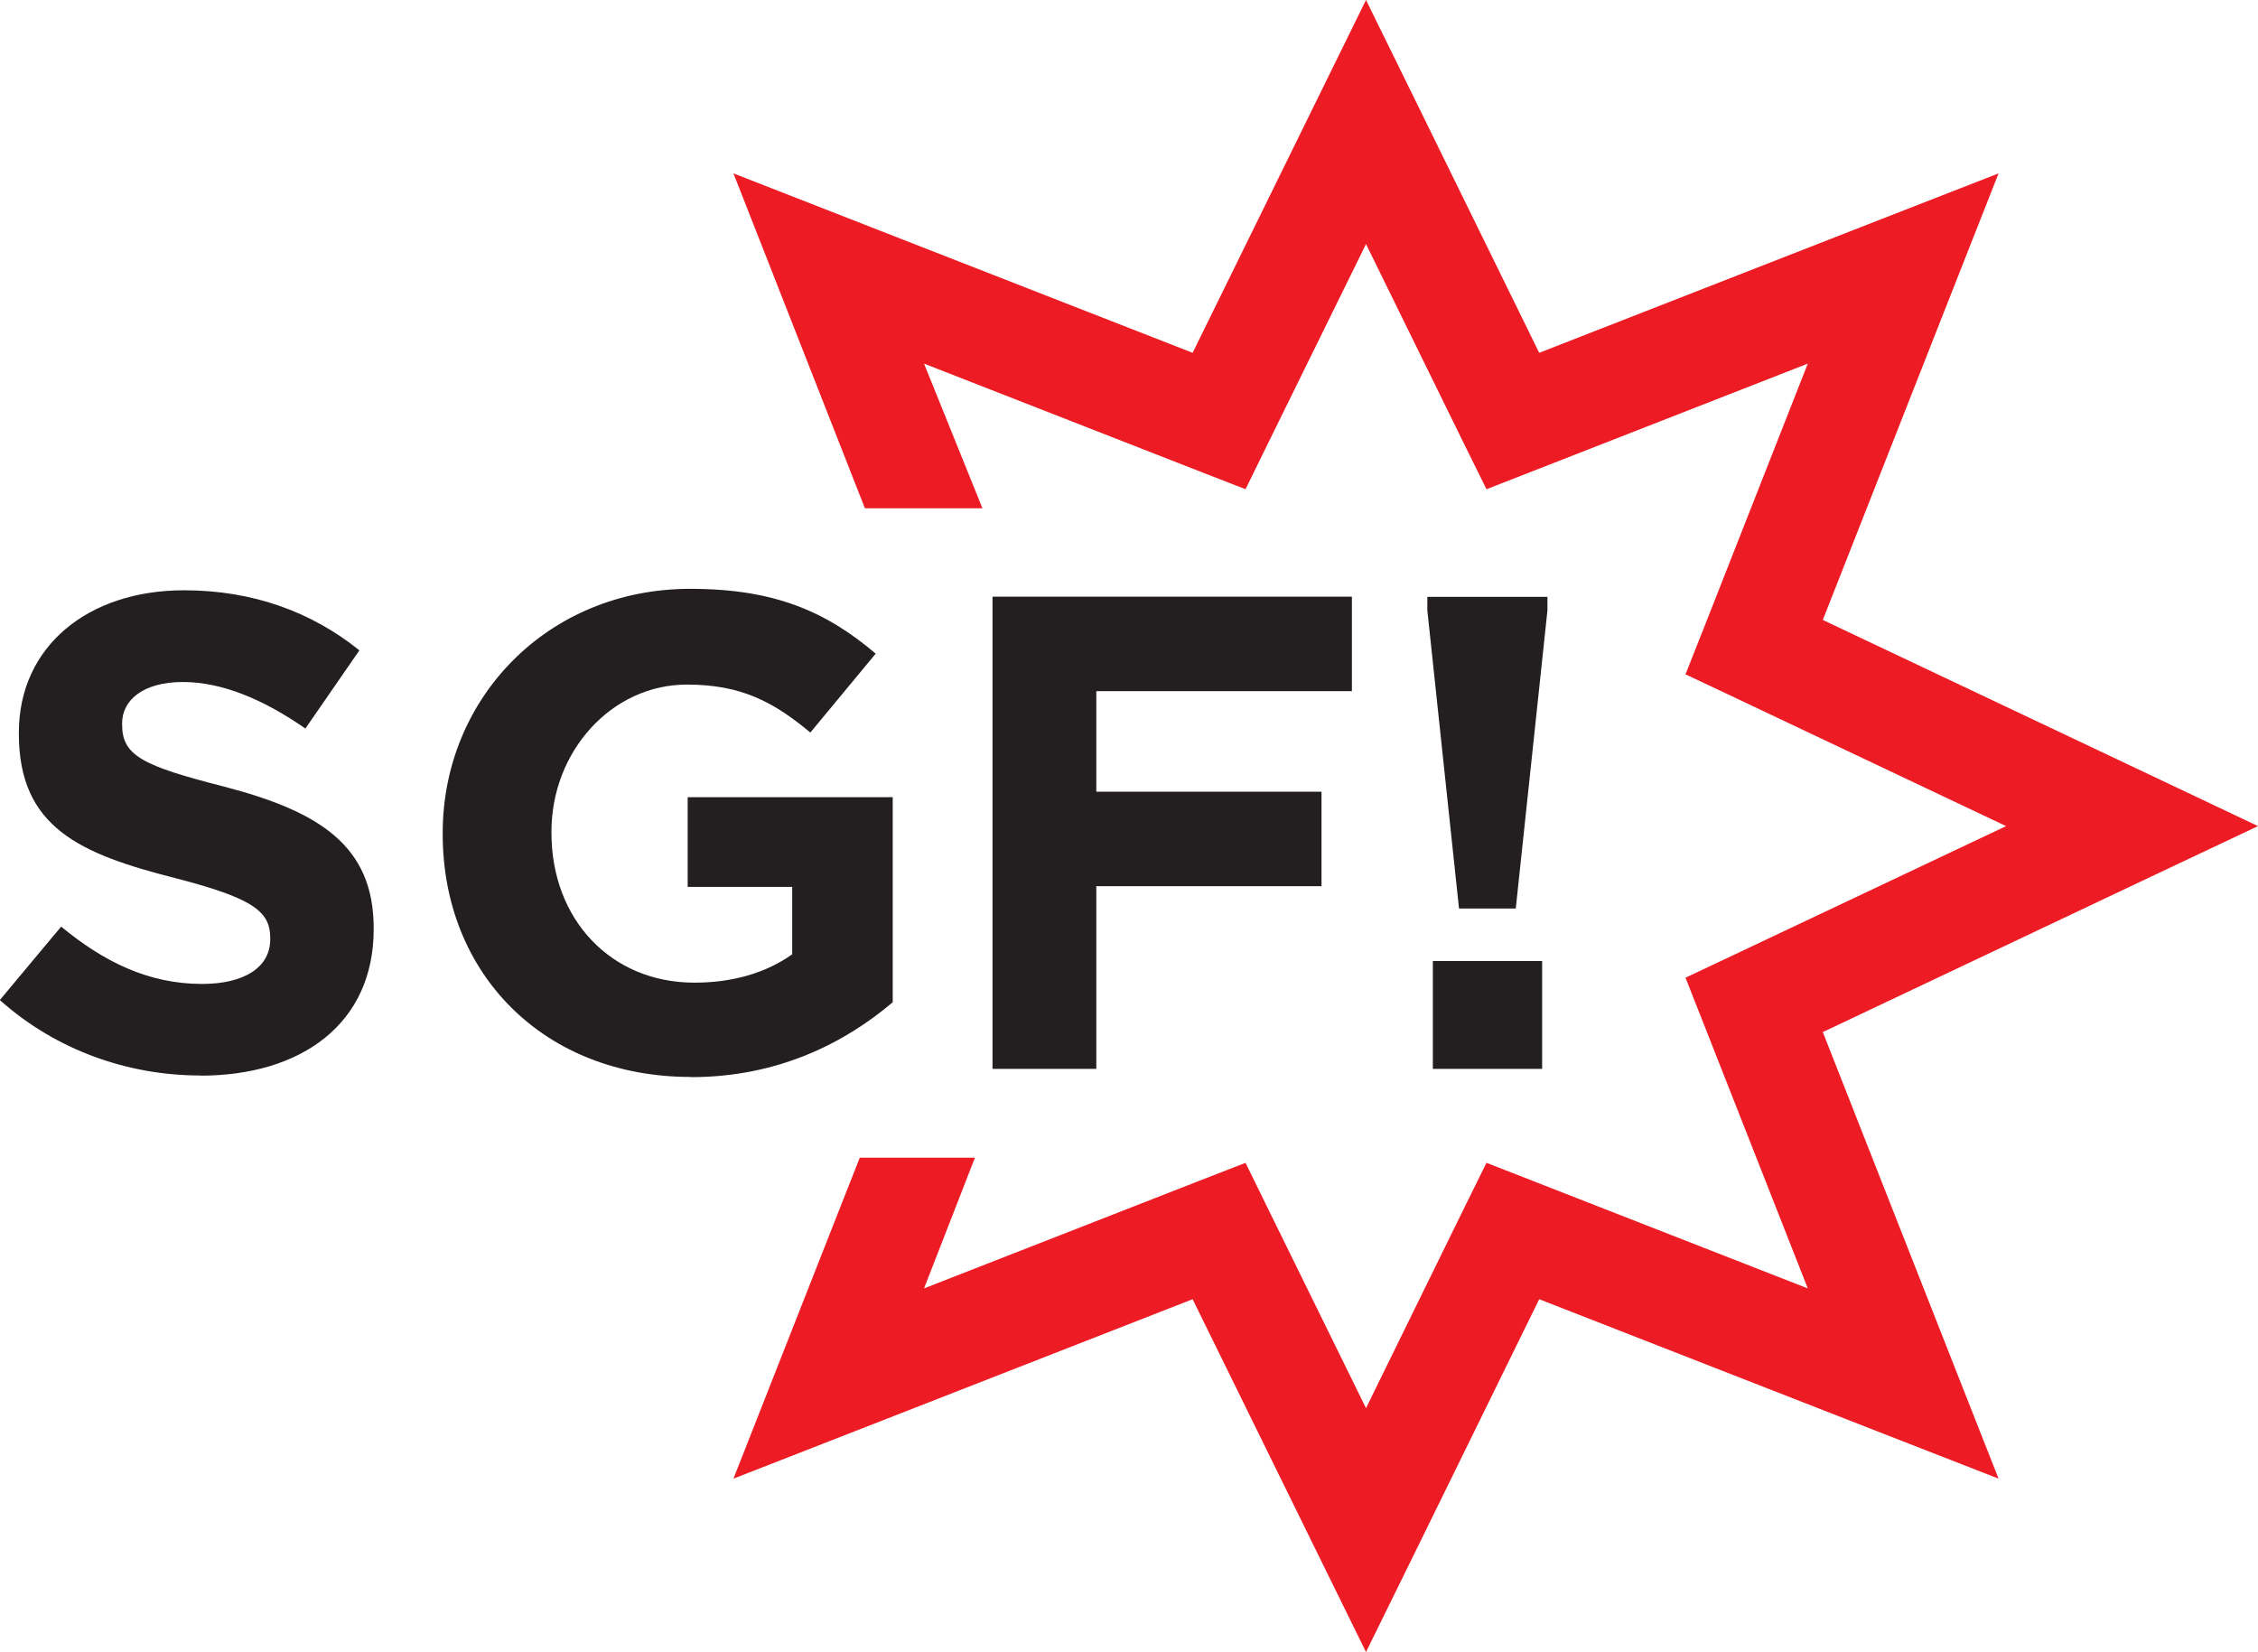
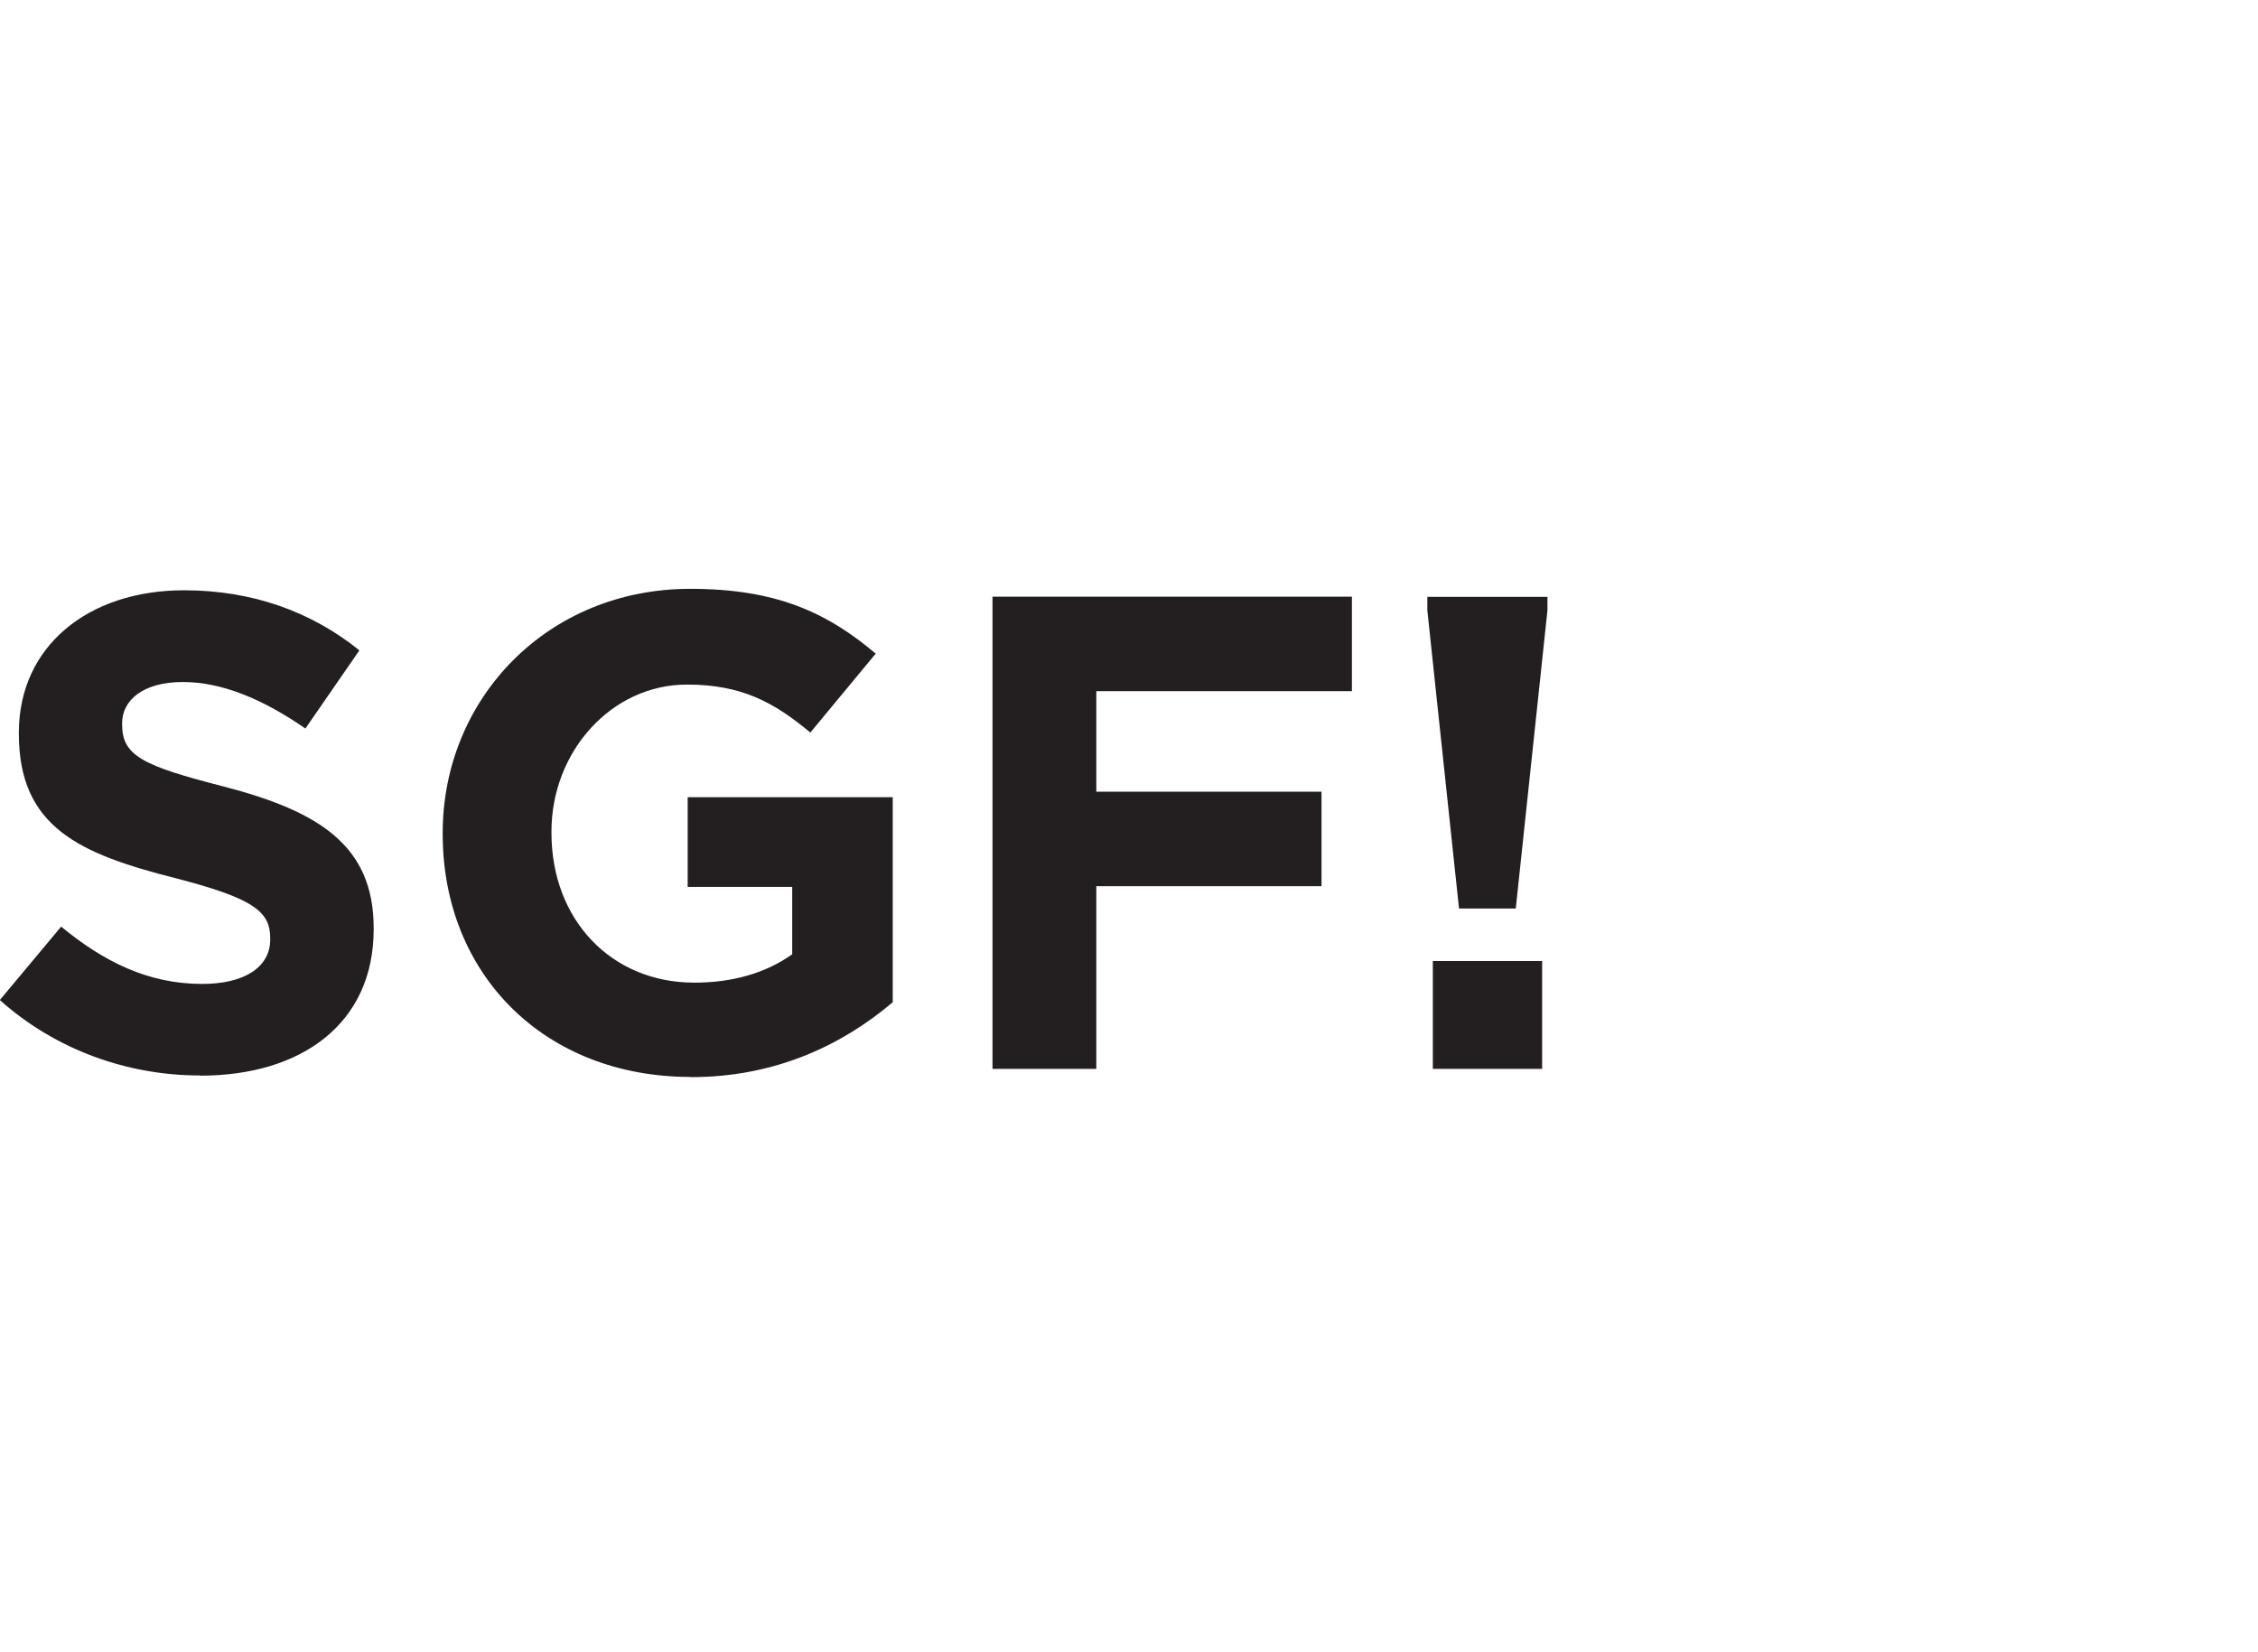
<svg xmlns="http://www.w3.org/2000/svg" id="Layer_1" data-name="Layer 1" viewBox="0 0 123.33 90.23">
  <defs>
    <style>
      .cls-1 {
        fill: #231f20;
      }

      .cls-1, .cls-2 {
        fill-rule: evenodd;
        stroke-width: 0px;
      }

      .cls-2 {
        fill: #ed1c24;
      }
    </style>
  </defs>
  <path class="cls-1" d="M10.94,58.75c5.56,0,9.47-2.87,9.47-7.99v-.07c0-4.49-2.95-6.37-8.18-7.73-4.46-1.14-5.56-1.69-5.56-3.39v-.07c0-1.25,1.14-2.25,3.31-2.25s4.42.96,6.7,2.54l2.95-4.27c-2.61-2.1-5.82-3.28-9.58-3.28-5.27,0-9.02,3.09-9.02,7.77v.07c0,5.12,3.35,6.56,8.54,7.88,4.31,1.11,5.19,1.84,5.19,3.28v.07c0,1.51-1.4,2.43-3.72,2.43-2.95,0-5.38-1.22-7.7-3.13l-3.35,4.01c3.09,2.76,7.03,4.12,10.94,4.12h0ZM37.75,58.83c4.71,0,8.36-1.84,11.01-4.09v-11.2h-11.2v4.9h5.71v3.68c-1.44,1.03-3.28,1.55-5.34,1.55-4.57,0-7.81-3.46-7.81-8.18v-.07c0-4.38,3.28-8.03,7.4-8.03,2.98,0,4.75.96,6.74,2.62l3.57-4.31c-2.69-2.28-5.49-3.54-10.13-3.54-7.81,0-13.52,6-13.52,13.33v.07c0,7.62,5.52,13.26,13.55,13.26h0ZM54.21,58.38h5.67v-9.98h12.3v-5.16h-12.3v-5.49h13.96v-5.16h-19.63v25.78h0ZM79.7,49.62h3.09l1.73-16.28v-.74h-6.56v.74l1.73,16.28h0ZM78.26,58.38h5.97v-5.89h-5.97v5.89Z" />
-   <polygon class="cls-2" points="47.24 27.76 40.06 9.47 65.14 19.27 71.97 5.37 74.61 0 77.25 5.37 84.07 19.27 102.88 11.92 109.16 9.47 106.69 15.74 99.56 33.86 117.7 42.45 123.33 45.12 117.7 47.78 99.56 56.37 106.69 74.49 109.16 80.76 102.88 78.31 84.07 70.96 77.25 84.86 74.61 90.23 71.97 84.86 65.14 70.96 48.46 77.48 40.06 80.76 45.36 67.29 46.96 63.23 53.25 63.23 50.47 70.37 65.51 64.49 68.03 63.51 69.22 65.94 74.61 76.91 79.99 65.94 81.19 63.51 83.7 64.49 98.74 70.37 93.07 55.96 92.06 53.4 94.56 52.22 109.57 45.12 94.56 38.01 92.06 36.83 93.07 34.28 98.74 19.86 83.7 25.74 81.19 26.72 79.99 24.29 74.61 13.33 69.22 24.29 68.03 26.72 65.51 25.74 50.47 19.86 53.66 27.76 47.24 27.76" />
</svg>